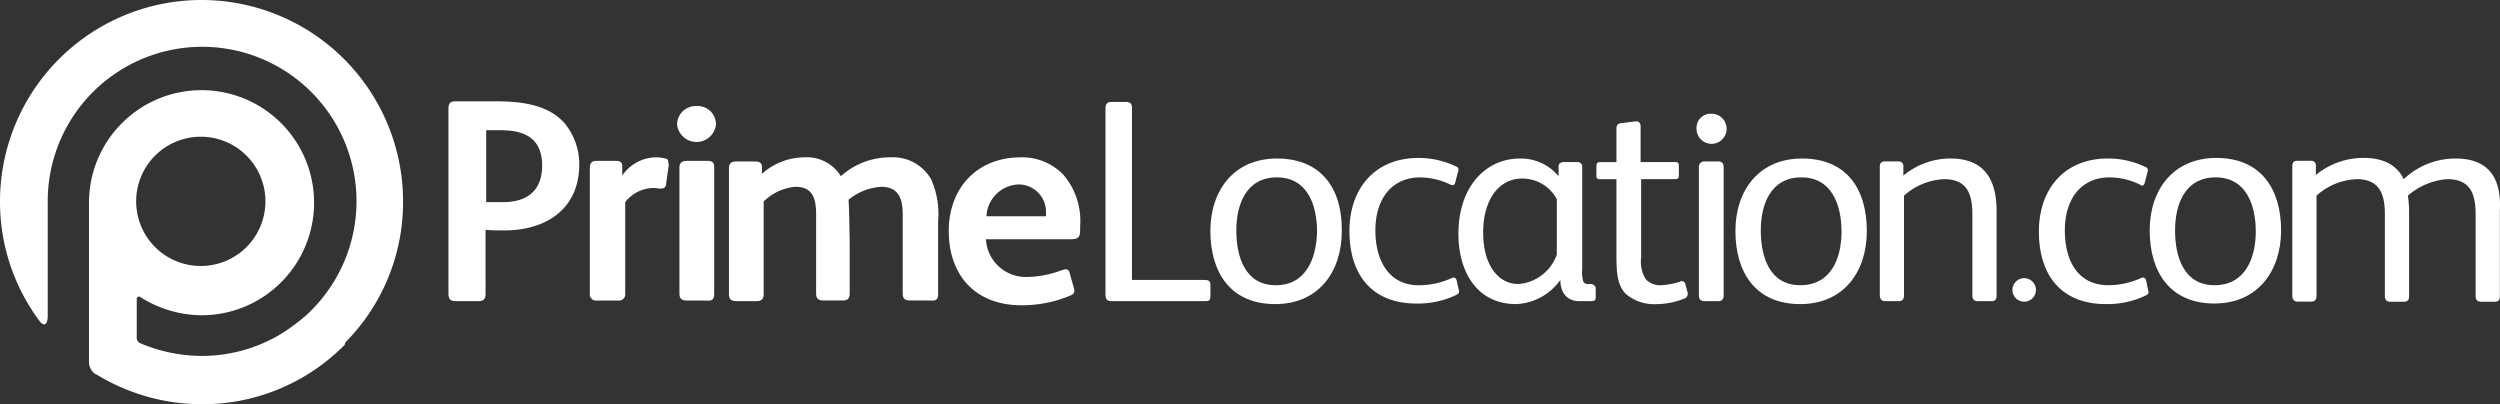
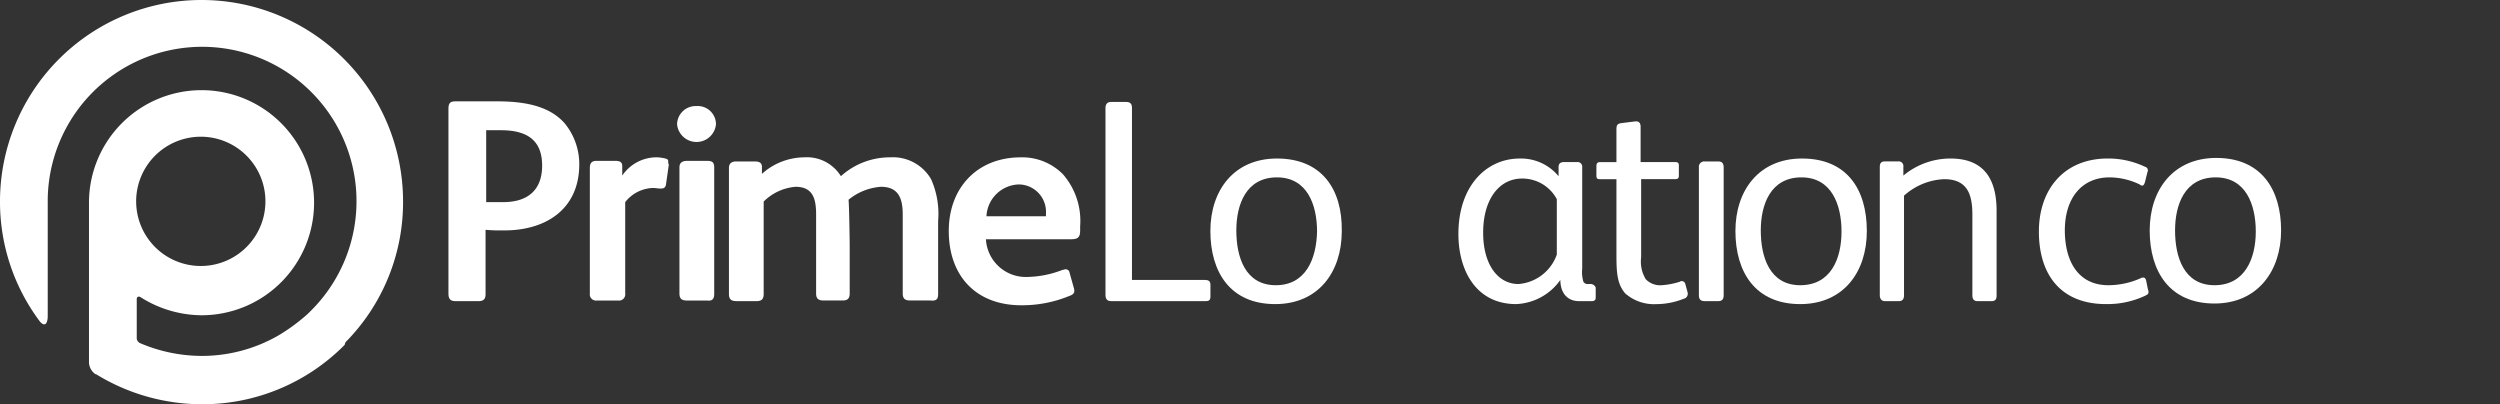
<svg xmlns="http://www.w3.org/2000/svg" id="primelocation" width="234.456" height="37.911" viewBox="0 0 234.456 37.911">
  <rect x="0" y="0" width="234.456" height="37.911" fill="#333333" stroke="none" />
  <path id="Path_48" data-name="Path 48" d="M115.151,87.743A18.661,18.661,0,0,0,120.4,74.7a18.9,18.9,0,1,0-37.8,0,18.681,18.681,0,0,0,3.758,11.274c.553.608.718-.055.718-.5V74.7a14.479,14.479,0,1,1,24.7,10.224,8.5,8.5,0,0,1-.718.663h0a17.618,17.618,0,0,1-2.321,1.658h0a14.4,14.4,0,0,1-7.184,1.934A14.813,14.813,0,0,1,95.7,87.964a.6.6,0,0,1-.276-.387V83.819c0-.111.111-.276.332-.166h0a10.8,10.8,0,0,0,5.747,1.713A10.555,10.555,0,1,0,90.945,74.81V89.843a1.425,1.425,0,0,0,.608,1.05h.055a18.984,18.984,0,0,0,9.948,2.818A18.725,18.725,0,0,0,114.764,88.3l.166-.166a.559.559,0,0,1,.221-.387ZM101.445,68.621a6.062,6.062,0,1,1-4.3,1.775,6.079,6.079,0,0,1,4.3-1.775Z" transform="translate(-82.6 -55.8)" fill="#fff" fill-rule="evenodd" />
-   <path id="Path_49" data-name="Path 49" d="M371.882,75.1a1.321,1.321,0,0,0-1.382,1.326,1.412,1.412,0,1,0,1.382-1.326Z" transform="translate(-211.395 -64.434)" fill="#fff" />
  <path id="Path_50" data-name="Path 50" d="M214.738,83.776h-5.582a3.133,3.133,0,0,1,3.04-2.984,2.571,2.571,0,0,1,2.542,2.708Zm3.205,1.326v-.387a6.668,6.668,0,0,0-1.6-4.863,5.36,5.36,0,0,0-3.979-1.6c-4.034,0-6.742,2.818-6.742,6.908,0,4.2,2.542,6.963,6.8,6.963a11.617,11.617,0,0,0,4.532-.884c.332-.111.442-.276.442-.442a.972.972,0,0,0-.055-.332l-.387-1.382a.365.365,0,0,0-.387-.332c-.111,0-.166.055-.276.055a9.579,9.579,0,0,1-3.316.663,3.743,3.743,0,0,1-3.868-3.537h7.958c.657,0,.878-.166.878-.832Zm-13.319,5.969V84.219a7.963,7.963,0,0,0-.663-3.924,4.131,4.131,0,0,0-3.813-2.045,6.856,6.856,0,0,0-4.642,1.768,3.745,3.745,0,0,0-3.426-1.768,6,6,0,0,0-3.98,1.55v-.663c0-.387-.276-.5-.663-.5h-1.768c-.387,0-.663.166-.663.608V91.071c0,.5.221.663.718.663H187.6c.442,0,.663-.166.663-.663V82.395a4.809,4.809,0,0,1,2.984-1.382c1.658,0,1.934,1.161,1.934,2.6v7.4c0,.5.221.663.718.663h1.768c.442,0,.663-.166.663-.663V86.484c0-.387-.055-4.034-.111-4.255a5.4,5.4,0,0,1,3.04-1.216c1.658,0,2.045,1.105,2.045,2.6v7.4c0,.5.221.663.718.663H203.9c.558.054.723-.112.723-.61Zm-21,0V79.19c0-.5-.221-.608-.663-.608h-1.879c-.442,0-.718.166-.718.608V91.016c0,.5.221.663.718.663h1.879c.439.056.663-.11.663-.608Zm.166-15.916a1.712,1.712,0,0,0-1.824-1.713,1.746,1.746,0,0,0-1.824,1.713,1.832,1.832,0,0,0,3.647,0Zm-4.476,3.537c0-.221-.055-.276-.276-.332a3.733,3.733,0,0,0-.774-.111A3.884,3.884,0,0,0,175,79.963v-.884c0-.387-.221-.5-.663-.5h-1.713c-.387,0-.663.111-.663.663V91.016a.586.586,0,0,0,.663.663h1.99a.586.586,0,0,0,.663-.663V82.45a3.44,3.44,0,0,1,2.6-1.326c.221,0,.5.055.718.055.332,0,.442-.111.5-.332l.276-1.934c-.058-.055-.058-.113-.058-.221Zm-11.827.332c0,2.321-1.382,3.426-3.647,3.426h-1.6V75.708h1.382c2.318,0,3.865.829,3.865,3.316Zm3.482-.111a6.022,6.022,0,0,0-1.382-3.868c-1.326-1.492-3.426-2.045-6.3-2.045h-3.924c-.5,0-.663.166-.663.718v17.3c0,.553.221.718.663.718h2.155c.5,0,.663-.221.663-.663V85.048a15,15,0,0,0,1.6.055c4.038.055,7.188-1.99,7.188-6.19Z" transform="translate(-116.644 -63.495)" fill="#fff" fill-rule="evenodd" />
  <path id="Path_51" data-name="Path 51" d="M361.845,91.653a.35.35,0,0,0-.332-.276.2.2,0,0,0-.166.055,7.248,7.248,0,0,1-1.713.332,1.871,1.871,0,0,1-1.492-.553,3.136,3.136,0,0,1-.442-2.045v-7.35h3.15c.276,0,.387-.055.387-.332v-.939c0-.276-.111-.332-.387-.332h-3.2V76.9c0-.276-.111-.5-.387-.5h-.111l-1.326.166c-.332.055-.442.166-.442.553v3.1h-1.547c-.221,0-.332.111-.332.387v.829c0,.332.055.387.387.387h1.492V88.89c0,1.658.055,2.763.829,3.647a4.089,4.089,0,0,0,2.929,1,6.932,6.932,0,0,0,2.542-.5.469.469,0,0,0,.387-.442v-.111Z" transform="translate(-203.79 -65.016)" fill="#fff" />
  <path id="Path_52" data-name="Path 52" d="M342.424,94.471h-.166a.448.448,0,0,1-.442-.221,3.111,3.111,0,0,1-.111-1.216v-9.5a.44.44,0,0,0-.5-.5h-1.216c-.276,0-.5.111-.5.442v.884a4.564,4.564,0,0,0-3.647-1.658c-3.1,0-5.747,2.542-5.747,7.074,0,3.426,1.658,6.576,5.416,6.576a5.331,5.331,0,0,0,4.145-2.266c0,1.105.553,1.99,1.768,1.99h1.16c.276,0,.387-.111.387-.332V94.8a.525.525,0,0,0-.547-.329Zm-3.1-2.763a4.153,4.153,0,0,1-3.592,2.763c-1.934,0-3.316-1.824-3.316-4.808,0-3.205,1.547-5.084,3.647-5.084a3.657,3.657,0,0,1,3.261,1.934Z" transform="translate(-193.322 -67.834)" fill="#fff" />
  <path id="Path_53" data-name="Path 53" d="M294.245,82.7c-4.034,0-6.245,2.984-6.245,6.8,0,3.868,1.879,6.853,6.079,6.853,4.034,0,6.245-2.984,6.245-6.853C300.379,85.574,298.445,82.7,294.245,82.7Zm-.111,11.882c-2.874,0-3.7-2.653-3.7-5.14,0-2.376.884-4.974,3.813-4.974,2.818,0,3.758,2.542,3.758,5.084C297.948,92.1,296.953,94.582,294.134,94.582Z" transform="translate(-174.488 -67.834)" fill="#fff" />
-   <path id="Path_54" data-name="Path 54" d="M321.658,94.1c-.055-.166-.111-.276-.276-.276a.418.418,0,0,0-.221.055,7.452,7.452,0,0,1-3.039.663c-2.874,0-4.09-2.376-4.09-5.14,0-3.04,1.6-4.974,4.2-4.974a6.615,6.615,0,0,1,2.818.663.332.332,0,0,0,.221.055c.166,0,.221-.111.276-.332l.221-.884c.055-.055.055-.111.055-.221,0-.166-.055-.276-.276-.332a8.044,8.044,0,0,0-3.482-.774c-4.09,0-6.466,2.874-6.466,6.853,0,4.034,2.045,6.8,6.3,6.8a8.329,8.329,0,0,0,3.647-.774c.221-.111.332-.166.332-.332a.5.5,0,0,0-.055-.276Z" transform="translate(-185.045 -67.789)" fill="#fff" />
  <path id="Path_55" data-name="Path 55" d="M279.484,89.79h-6.8V73.653c0-.387-.166-.553-.553-.553H270.7c-.332,0-.5.221-.5.553V91.171c0,.442.166.608.553.608H279.6c.332,0,.442-.111.442-.442v-1.1C280.037,89.9,279.871,89.79,279.484,89.79Z" transform="translate(-166.525 -63.539)" fill="#fff" />
  <path id="Path_56" data-name="Path 56" d="M383.345,82.7c-4.034,0-6.245,2.984-6.245,6.8,0,3.868,1.879,6.853,6.079,6.853,4.034,0,6.245-2.984,6.245-6.853C389.424,85.574,387.545,82.7,383.345,82.7Zm-.166,11.882c-2.874,0-3.7-2.653-3.7-5.14,0-2.376.884-4.974,3.813-4.974,2.818,0,3.758,2.542,3.758,5.084s-1,5.03-3.871,5.03Z" transform="translate(-214.348 -67.834)" fill="#fff" />
  <path id="Path_57" data-name="Path 57" d="M408.232,82.7a6.906,6.906,0,0,0-4.422,1.6v-.829a.44.44,0,0,0-.5-.5H402.1c-.387,0-.5.166-.5.553v12c0,.332.166.553.5.553h1.271c.332,0,.5-.166.5-.553v-9.34a6.01,6.01,0,0,1,3.758-1.547c2.155,0,2.653,1.382,2.653,3.316v7.571c0,.387.166.553.5.553h1.271c.387,0,.5-.166.5-.553V87.563C412.542,84.579,411.327,82.7,408.232,82.7Z" transform="translate(-225.308 -67.834)" fill="#fff" />
  <path id="Path_58" data-name="Path 58" d="M372.724,83.2h-1.271a.5.5,0,0,0-.553.553V95.745c0,.387.166.553.553.553h1.271c.332,0,.5-.166.5-.553V83.753C373.221,83.366,373.055,83.2,372.724,83.2Z" transform="translate(-211.574 -68.058)" fill="#fff" />
-   <circle id="Ellipse_7" data-name="Ellipse 7" cx="1.105" cy="1.105" r="1.105" transform="translate(188.727 26.085)" fill="#fff" />
  <path id="Path_59" data-name="Path 59" d="M438.658,94.14c-.055-.166-.111-.276-.276-.276a.418.418,0,0,0-.221.055,7.452,7.452,0,0,1-3.039.663c-2.929,0-4.09-2.376-4.09-5.14,0-3.04,1.6-4.974,4.2-4.974a6.615,6.615,0,0,1,2.818.663.419.419,0,0,0,.221.111c.166,0,.221-.166.276-.332l.221-.884c0-.055.055-.111.055-.221a.35.35,0,0,0-.276-.332,8.044,8.044,0,0,0-3.482-.774c-4.09,0-6.466,2.874-6.466,6.853,0,4.034,2.045,6.8,6.3,6.8a8.329,8.329,0,0,0,3.647-.774c.221-.111.332-.166.332-.332a.6.6,0,0,0-.055-.276Z" transform="translate(-237.387 -67.834)" fill="#fff" />
  <path id="Path_60" data-name="Path 60" d="M453.645,82.6c-4.034,0-6.245,2.984-6.245,6.8,0,3.868,1.879,6.853,6.079,6.853,4.034,0,6.245-3.04,6.245-6.853C459.724,85.529,457.845,82.6,453.645,82.6Zm-.166,11.937c-2.874,0-3.7-2.653-3.7-5.14,0-2.376.884-4.974,3.813-4.974,2.818,0,3.758,2.542,3.758,5.084C457.347,92,456.353,94.537,453.479,94.537Z" transform="translate(-245.797 -67.789)" fill="#fff" />
-   <path id="Path_61" data-name="Path 61" d="M486.908,82.655a7.054,7.054,0,0,0-4.476,1.6l-.387.332c-.608-1.271-1.824-1.99-3.758-1.99a7.055,7.055,0,0,0-4.476,1.6v-.829a.44.44,0,0,0-.5-.5H472.1c-.387,0-.5.166-.5.553v12.1c0,.332.166.553.5.553h1.271c.332,0,.5-.166.5-.553V86.137a6.01,6.01,0,0,1,3.758-1.547c2.155,0,2.653,1.382,2.653,3.316v7.626c0,.387.166.553.5.553h1.271c.387,0,.5-.166.5-.553V87.519a10.766,10.766,0,0,0-.111-1.382,6.323,6.323,0,0,1,3.7-1.547c2.155,0,2.653,1.382,2.653,3.316v7.626c0,.387.166.553.5.553h1.271c.387,0,.5-.166.5-.553V87.519C491.219,84.534,490.058,82.655,486.908,82.655Z" transform="translate(-256.623 -67.789)" fill="#fff" />
</svg>